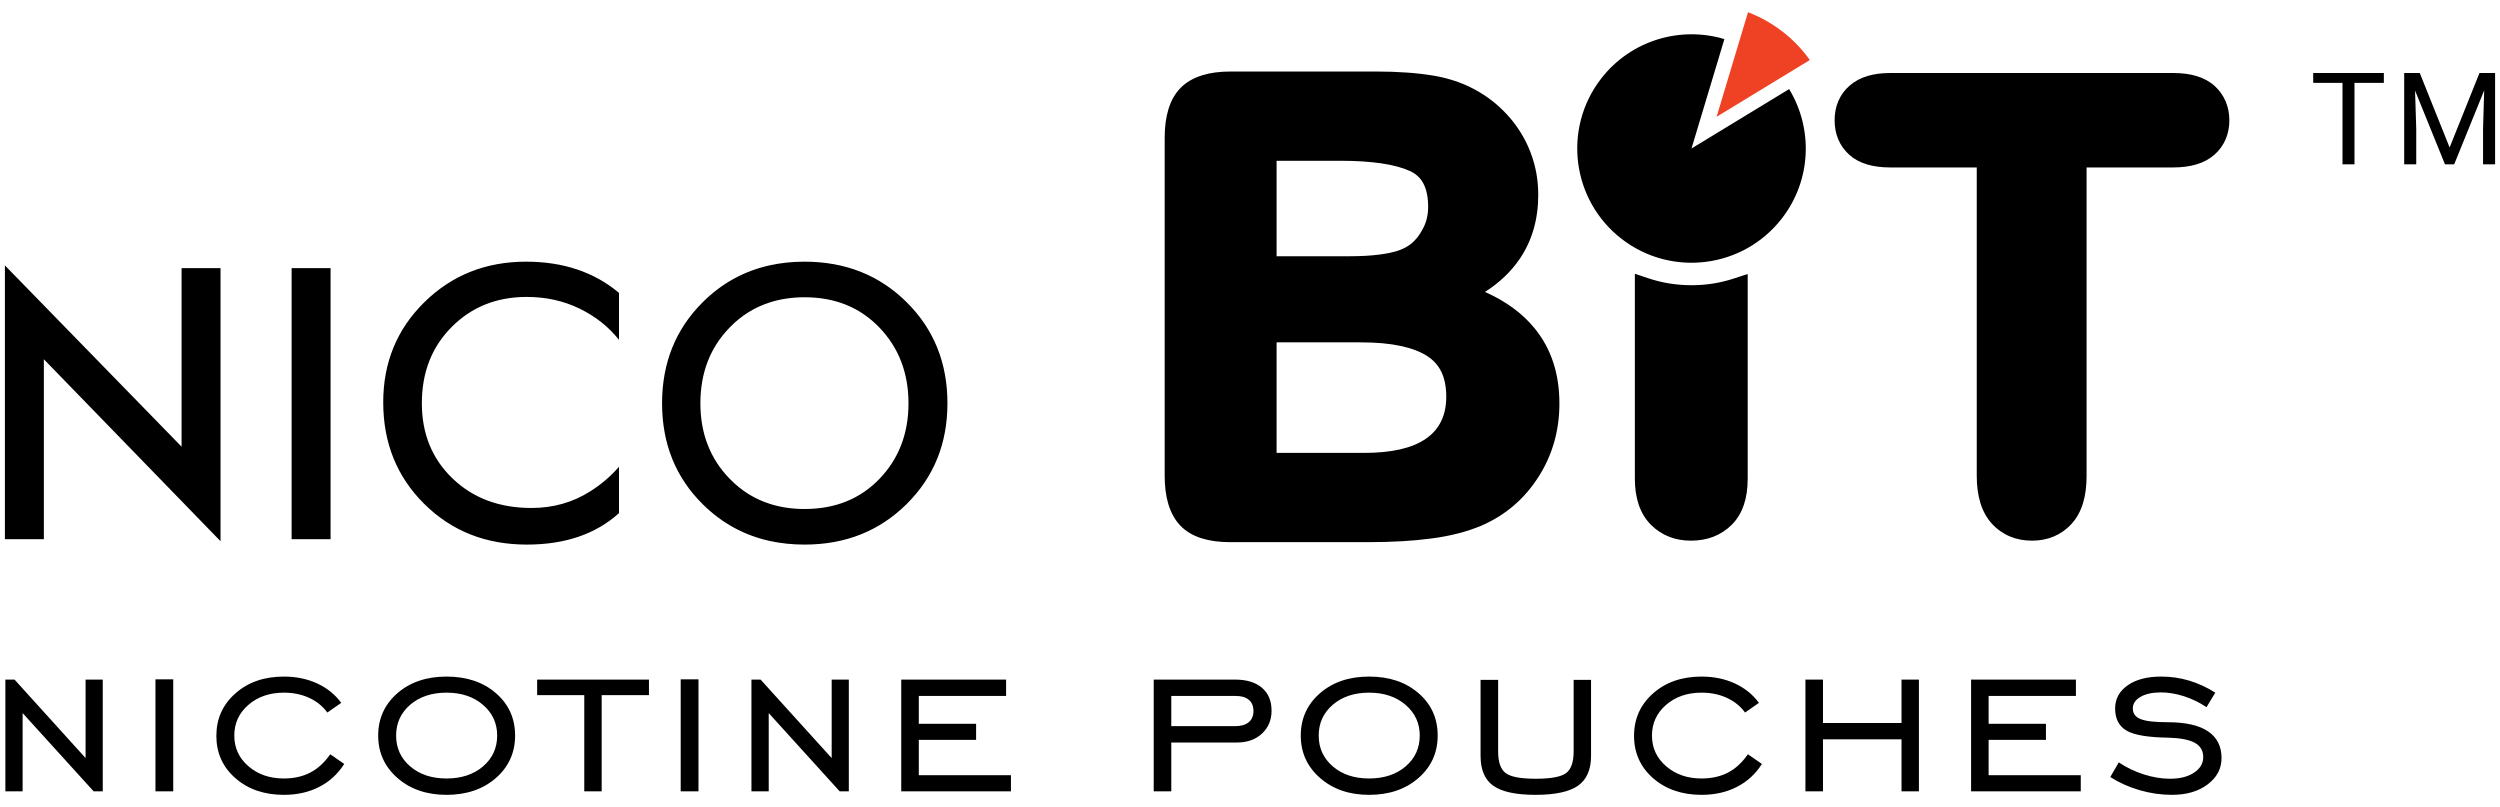
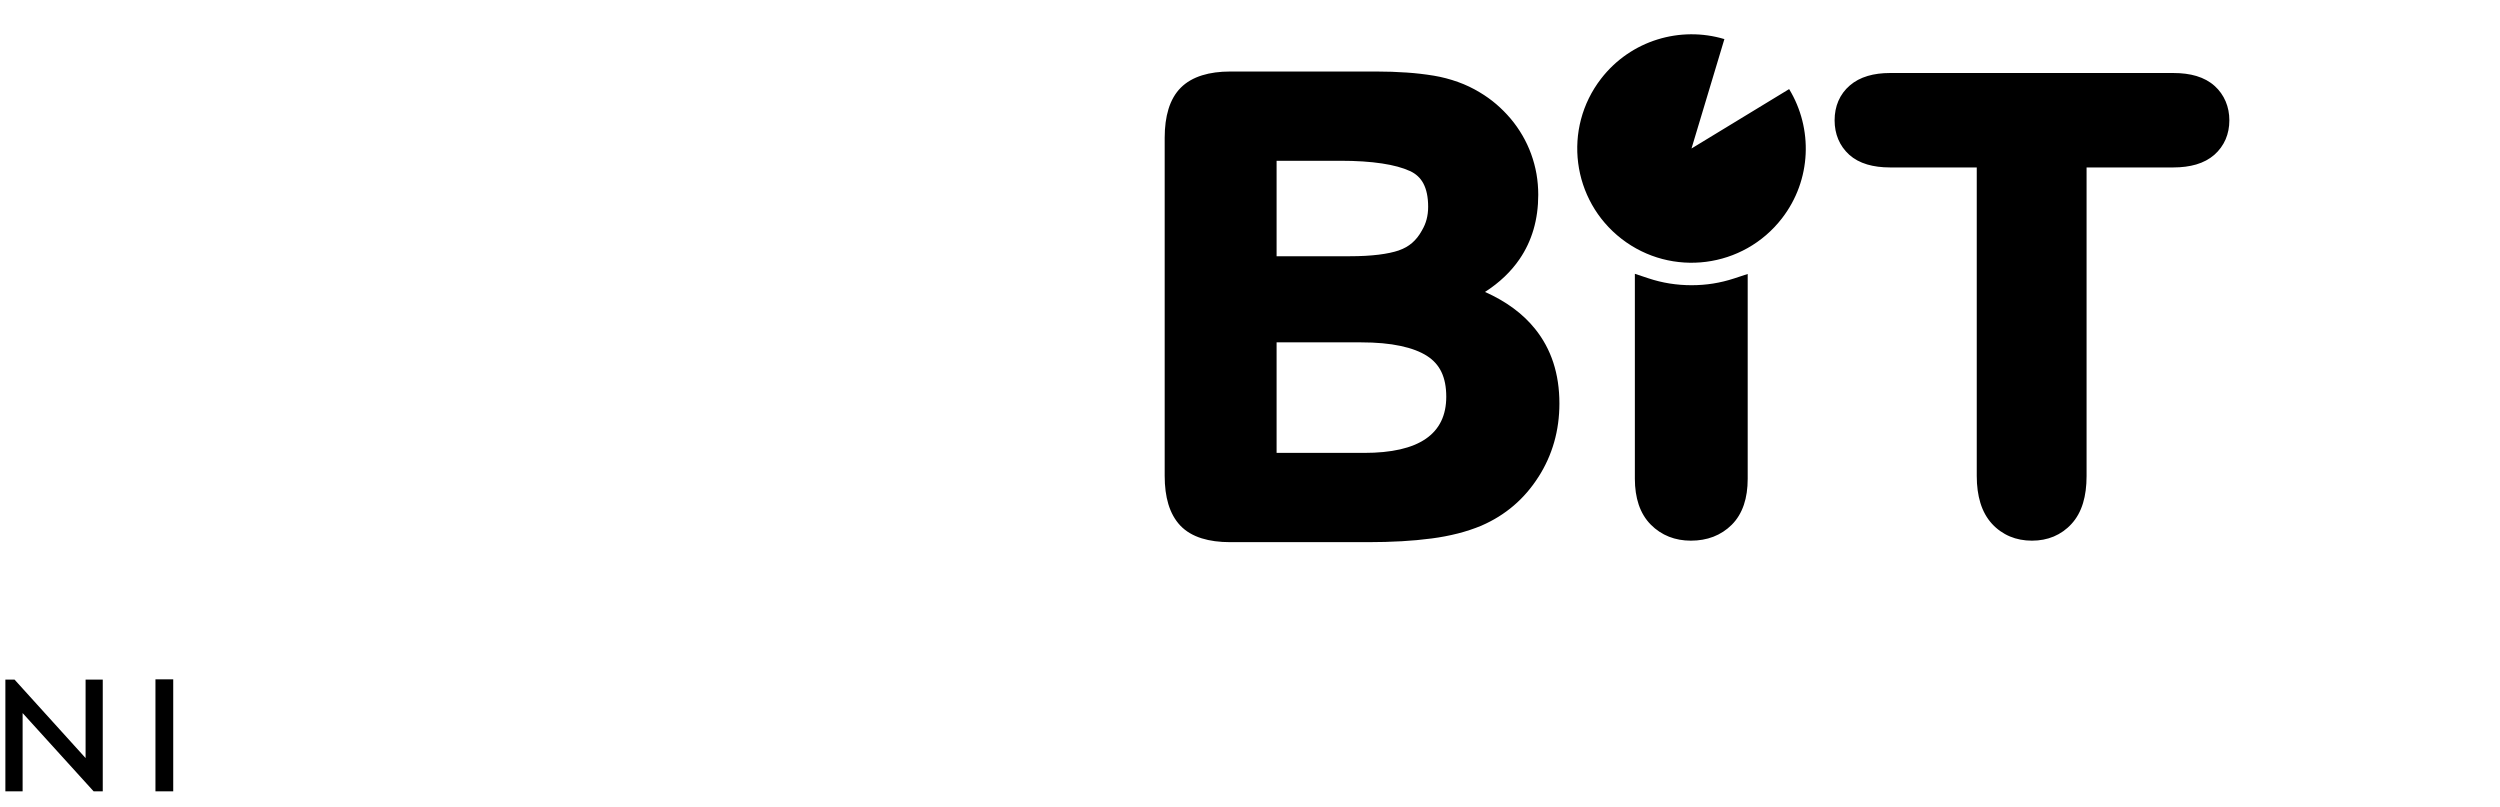
<svg xmlns="http://www.w3.org/2000/svg" width="127" height="41" viewBox="0 0 127 41" fill="none">
  <path d="M110.404 8.506H105.998V24.183C105.998 24.703 105.938 25.161 105.818 25.556C105.69 25.979 105.493 26.333 105.228 26.619C104.978 26.894 104.671 27.111 104.328 27.256C103.992 27.396 103.623 27.466 103.224 27.466C102.819 27.466 102.446 27.395 102.106 27.253C101.759 27.107 101.447 26.887 101.193 26.609C100.931 26.322 100.732 25.969 100.603 25.547C100.482 25.15 100.419 24.696 100.419 24.183V8.506H96.013C95.579 8.506 95.194 8.455 94.857 8.356C94.491 8.247 94.186 8.082 93.94 7.86L93.936 7.856C93.692 7.632 93.506 7.372 93.381 7.072C93.26 6.781 93.198 6.461 93.198 6.113C93.198 5.754 93.262 5.426 93.389 5.13C93.519 4.827 93.718 4.558 93.969 4.343C94.222 4.124 94.526 3.962 94.882 3.857C95.217 3.758 95.594 3.709 96.013 3.709H110.404C110.846 3.709 111.237 3.759 111.578 3.861C111.944 3.971 112.252 4.139 112.504 4.367L112.508 4.369C112.748 4.587 112.938 4.855 113.064 5.153C113.188 5.447 113.251 5.767 113.251 6.113C113.251 6.463 113.187 6.784 113.062 7.077C112.932 7.378 112.737 7.646 112.491 7.862L112.487 7.864C112.236 8.085 111.929 8.249 111.565 8.356C111.225 8.455 110.838 8.506 110.404 8.506ZM83.051 24.325V13.909L83.744 14.139C84.095 14.256 84.454 14.344 84.819 14.402C85.186 14.46 85.557 14.489 85.928 14.489C86.309 14.489 86.676 14.46 87.026 14.404C87.388 14.346 87.745 14.259 88.093 14.145L88.783 13.918V24.325C88.783 24.818 88.719 25.256 88.59 25.639C88.454 26.045 88.247 26.385 87.971 26.66C87.705 26.926 87.386 27.133 87.035 27.268C86.689 27.4 86.309 27.466 85.896 27.466C85.495 27.466 85.125 27.399 84.785 27.265C84.438 27.128 84.124 26.919 83.862 26.653C83.586 26.375 83.38 26.034 83.244 25.629C83.117 25.247 83.051 24.812 83.051 24.325ZM90.888 4.526C92.101 6.519 92.035 9.135 90.523 11.092C88.563 13.628 84.917 14.096 82.38 12.137C79.844 10.177 79.375 6.533 81.335 3.997C82.847 2.041 85.363 1.315 87.599 1.986L85.928 7.544L90.888 4.526ZM69.491 27.542H62.503C61.946 27.542 61.462 27.477 61.049 27.348C60.603 27.209 60.24 26.993 59.961 26.701C59.688 26.413 59.484 26.048 59.351 25.607C59.228 25.197 59.166 24.72 59.166 24.178V6.996C59.166 6.446 59.23 5.963 59.357 5.548V5.546C59.494 5.099 59.704 4.734 59.986 4.453C60.267 4.172 60.629 3.962 61.074 3.824C61.483 3.697 61.959 3.633 62.503 3.633H69.911C70.458 3.633 70.978 3.651 71.469 3.686C71.926 3.717 72.382 3.77 72.834 3.844H72.836C73.255 3.914 73.668 4.022 74.068 4.166C74.454 4.304 74.826 4.482 75.177 4.695C75.471 4.87 75.749 5.069 76.009 5.291C76.272 5.517 76.517 5.763 76.741 6.028L76.743 6.03C76.967 6.297 77.167 6.582 77.342 6.884C77.516 7.183 77.663 7.497 77.781 7.822C77.901 8.151 77.992 8.489 78.053 8.834C78.113 9.18 78.143 9.534 78.143 9.895C78.143 11.146 77.827 12.237 77.193 13.164C76.755 13.804 76.171 14.36 75.438 14.831C76.511 15.309 77.357 15.932 77.975 16.699C78.805 17.726 79.218 18.991 79.218 20.497C79.218 21.183 79.129 21.839 78.951 22.463C78.773 23.089 78.502 23.686 78.15 24.234L78.149 24.233C77.793 24.791 77.375 25.276 76.896 25.685C76.415 26.097 75.871 26.435 75.267 26.698L75.261 26.702C74.872 26.863 74.472 26.995 74.065 27.099C73.624 27.211 73.177 27.296 72.727 27.354C72.225 27.42 71.72 27.467 71.214 27.495C70.661 27.526 70.086 27.542 69.491 27.542ZM69.145 17.392H64.851V23.007H69.299C72.081 23.007 73.47 22.055 73.47 20.152C73.47 19.653 73.387 19.232 73.22 18.887C73.061 18.559 72.819 18.291 72.495 18.083V18.082C72.146 17.86 71.698 17.69 71.152 17.574C70.585 17.452 69.916 17.392 69.145 17.392ZM64.851 8.167V13.017H68.57C69.125 13.017 69.613 12.99 70.035 12.938C70.448 12.887 70.793 12.813 71.068 12.719L71.07 12.716C71.324 12.628 71.545 12.504 71.733 12.342C71.926 12.175 72.091 11.968 72.227 11.719L72.237 11.7C72.341 11.526 72.419 11.341 72.471 11.145C72.523 10.947 72.55 10.734 72.55 10.506C72.55 10.017 72.468 9.62 72.305 9.316C72.155 9.036 71.928 8.826 71.624 8.687H71.622C71.259 8.52 70.786 8.391 70.207 8.304C69.608 8.213 68.901 8.167 68.086 8.167H64.851Z" fill="black" />
-   <path fill-rule="evenodd" clip-rule="evenodd" d="M87.203 5.933L88.799 0.622C90.062 1.104 91.155 1.948 91.94 3.049L87.203 5.933Z" fill="#EF4123" />
-   <path d="M121.099 4.209H119.608V8.347H118.999V4.209H117.511V3.709H121.099V4.209ZM122.924 3.709L124.441 7.493L125.957 3.709H126.751V8.347H126.139V6.541L126.197 4.591L124.673 8.347H124.205L122.685 4.601L122.745 6.541V8.347H122.133V3.709H122.924Z" fill="black" />
  <path d="M4.348 34.523V38.51L0.738 34.523H0.273V40.198H1.149V36.224L4.755 40.198H5.22V34.523H4.348ZM7.897 40.198H8.8V34.509H7.897V40.198Z" fill="black" />
-   <path d="M16.776 38.316C16.483 38.739 16.144 39.049 15.758 39.249C15.372 39.448 14.926 39.547 14.422 39.547C13.699 39.547 13.098 39.34 12.62 38.925C12.141 38.512 11.902 37.991 11.902 37.367C11.902 36.743 12.139 36.222 12.616 35.809C13.093 35.395 13.694 35.187 14.422 35.187C14.891 35.187 15.318 35.274 15.702 35.449C16.085 35.625 16.394 35.873 16.628 36.197L17.334 35.705C17.024 35.28 16.616 34.951 16.111 34.718C15.605 34.486 15.043 34.37 14.422 34.37C13.424 34.37 12.602 34.654 11.959 35.224C11.313 35.794 10.991 36.513 10.991 37.381C10.991 38.249 11.313 38.966 11.959 39.532C12.602 40.095 13.424 40.378 14.422 40.378C15.091 40.378 15.688 40.245 16.213 39.975C16.739 39.708 17.163 39.318 17.487 38.809L16.776 38.316ZM24.539 38.933C24.06 39.342 23.442 39.547 22.684 39.547C21.93 39.547 21.315 39.342 20.838 38.933C20.361 38.522 20.123 38.001 20.123 37.367C20.123 36.733 20.361 36.212 20.838 35.801C21.315 35.393 21.93 35.187 22.684 35.187C23.438 35.187 24.054 35.393 24.535 35.805C25.015 36.218 25.256 36.737 25.256 37.367C25.256 38.001 25.017 38.522 24.539 38.933ZM25.194 35.214C24.544 34.65 23.707 34.37 22.684 34.37C21.668 34.37 20.836 34.652 20.187 35.216C19.538 35.782 19.212 36.499 19.212 37.367C19.212 38.231 19.538 38.948 20.189 39.52C20.842 40.092 21.672 40.378 22.684 40.378C23.703 40.378 24.539 40.093 25.19 39.524C25.841 38.954 26.167 38.235 26.167 37.367C26.167 36.493 25.843 35.776 25.194 35.214ZM27.287 34.523V35.313H29.681V40.198H30.565V35.313H32.967V34.523H27.287ZM34.579 40.198H35.483V34.509H34.579V40.198ZM42.249 34.523V38.51L38.638 34.523H38.173V40.198H39.051V36.224L42.654 40.198H43.12V34.523H42.249ZM46.675 39.38V37.586H49.586V36.768H46.675V35.354H51.11V34.523H45.783V40.198H51.356V39.38H46.675ZM63.434 36.689C63.273 36.823 63.04 36.889 62.74 36.889H59.501V35.354H62.779C63.067 35.354 63.288 35.42 63.443 35.553C63.598 35.685 63.676 35.873 63.676 36.117C63.676 36.365 63.594 36.555 63.434 36.689ZM64.104 34.937C63.779 34.66 63.323 34.523 62.74 34.523H58.609V40.198H59.501V37.72H62.833C63.36 37.72 63.785 37.569 64.108 37.268C64.432 36.966 64.595 36.578 64.595 36.104C64.595 35.604 64.432 35.214 64.104 34.937ZM71.406 38.933C70.927 39.342 70.309 39.547 69.551 39.547C68.797 39.547 68.183 39.342 67.706 38.933C67.229 38.522 66.99 38.001 66.99 37.367C66.99 36.733 67.229 36.212 67.706 35.801C68.183 35.393 68.797 35.187 69.551 35.187C70.305 35.187 70.921 35.393 71.402 35.805C71.883 36.218 72.123 36.737 72.123 37.367C72.123 38.001 71.885 38.522 71.406 38.933ZM72.061 35.214C71.412 34.65 70.575 34.37 69.551 34.37C68.535 34.37 67.704 34.652 67.055 35.216C66.405 35.782 66.079 36.499 66.079 37.367C66.079 38.231 66.405 38.948 67.058 39.52C67.71 40.092 68.541 40.378 69.551 40.378C70.571 40.378 71.406 40.093 72.057 39.524C72.709 38.954 73.034 38.235 73.034 37.367C73.034 36.493 72.711 35.776 72.061 35.214ZM79.941 34.536V38.171C79.941 38.716 79.813 39.084 79.555 39.274C79.297 39.466 78.785 39.56 78.02 39.56C77.256 39.56 76.746 39.466 76.49 39.274C76.233 39.084 76.105 38.716 76.105 38.171V34.536H75.213V38.404C75.213 39.109 75.43 39.613 75.864 39.919C76.299 40.225 77.012 40.378 78.006 40.378C79.002 40.378 79.722 40.223 80.164 39.913C80.604 39.603 80.825 39.099 80.825 38.404V34.536H79.941ZM88.793 38.316C88.502 38.739 88.163 39.049 87.778 39.249C87.392 39.448 86.946 39.547 86.44 39.547C85.717 39.547 85.118 39.34 84.639 38.925C84.16 38.512 83.92 37.991 83.92 37.367C83.92 36.743 84.159 36.222 84.635 35.809C85.112 35.395 85.713 35.187 86.44 35.187C86.911 35.187 87.338 35.274 87.719 35.449C88.103 35.625 88.413 35.873 88.648 36.197L89.353 35.705C89.043 35.28 88.634 34.951 88.128 34.718C87.624 34.486 87.06 34.37 86.44 34.37C85.444 34.37 84.622 34.654 83.976 35.224C83.333 35.794 83.009 36.513 83.009 37.381C83.009 38.249 83.333 38.966 83.976 39.532C84.622 40.095 85.444 40.378 86.44 40.378C87.109 40.378 87.708 40.245 88.233 39.975C88.758 39.708 89.181 39.318 89.505 38.809L88.793 38.316ZM96.597 34.523V36.73H92.608V34.523H91.716V40.198H92.608V37.559H96.597V40.198H97.481V34.523H96.597ZM101.022 39.38V37.586H103.934V36.768H101.022V35.354H105.457V34.523H100.131V40.198H105.703V39.38H101.022ZM112.162 37.148C111.703 36.842 111.018 36.689 110.115 36.689C109.464 36.689 109.006 36.637 108.743 36.53C108.477 36.423 108.347 36.243 108.347 35.991C108.347 35.747 108.477 35.55 108.739 35.4C109.001 35.249 109.346 35.174 109.776 35.174C110.148 35.174 110.538 35.239 110.947 35.369C111.354 35.501 111.736 35.685 112.09 35.925L112.536 35.187C112.11 34.916 111.668 34.712 111.208 34.575C110.748 34.437 110.27 34.368 109.789 34.37C109.076 34.37 108.506 34.519 108.084 34.815C107.661 35.112 107.448 35.503 107.448 35.991C107.448 36.514 107.642 36.889 108.028 37.115C108.413 37.34 109.123 37.46 110.156 37.474C110.766 37.491 111.214 37.578 111.497 37.735C111.782 37.894 111.924 38.134 111.924 38.458C111.924 38.782 111.769 39.045 111.458 39.251C111.148 39.458 110.739 39.56 110.235 39.56C109.813 39.56 109.373 39.487 108.911 39.342C108.459 39.199 108.029 38.993 107.634 38.729L107.202 39.473C107.655 39.762 108.152 39.985 108.696 40.142C109.228 40.298 109.78 40.377 110.334 40.378C111.078 40.378 111.685 40.2 112.152 39.845C112.619 39.493 112.854 39.047 112.854 38.51C112.854 37.908 112.623 37.454 112.162 37.148ZM9.224 13.621V22.691L0.249 13.483V27.39H2.228V18.25L11.203 27.493V13.621H9.224ZM14.814 27.39H16.793V13.621H14.814V27.39ZM31.445 17.264C30.916 16.597 30.247 16.07 29.441 15.677C28.625 15.281 27.731 15.084 26.76 15.084C25.231 15.084 23.961 15.591 22.949 16.607C21.935 17.622 21.43 18.916 21.43 20.488C21.43 22.036 21.951 23.311 22.992 24.309C24.033 25.307 25.37 25.805 27.002 25.805C28.09 25.805 29.074 25.53 29.954 24.979C30.528 24.621 31.024 24.198 31.445 23.71V26.067C30.268 27.132 28.706 27.665 26.76 27.665C24.676 27.665 22.939 26.975 21.552 25.599C20.162 24.222 19.468 22.501 19.468 20.436C19.468 18.416 20.164 16.721 21.559 15.351C22.955 13.979 24.676 13.293 26.725 13.293C28.613 13.293 30.187 13.822 31.445 14.878V17.264ZM44.676 24.327C43.691 25.348 42.426 25.857 40.873 25.857C40.247 25.857 39.666 25.772 39.13 25.603C38.347 25.357 37.661 24.933 37.072 24.326C36.076 23.305 35.58 22.024 35.58 20.488C35.58 18.938 36.076 17.653 37.072 16.632C37.661 16.025 38.347 15.601 39.13 15.355C39.666 15.186 40.247 15.101 40.873 15.101C42.426 15.101 43.691 15.615 44.676 16.642C45.659 17.669 46.151 18.949 46.151 20.488C46.151 22.024 45.659 23.305 44.676 24.327ZM46.056 15.351C44.672 13.979 42.945 13.293 40.873 13.293C40.263 13.293 39.681 13.353 39.13 13.473C37.814 13.758 36.671 14.384 35.7 15.351C34.323 16.721 33.633 18.434 33.633 20.488C33.633 22.542 34.323 24.251 35.7 25.617C36.671 26.578 37.814 27.202 39.13 27.487C39.681 27.605 40.263 27.665 40.873 27.665C42.945 27.665 44.672 26.979 46.056 25.607C47.44 24.237 48.13 22.53 48.13 20.488C48.13 18.434 47.44 16.721 46.056 15.351Z" fill="black" />
</svg>